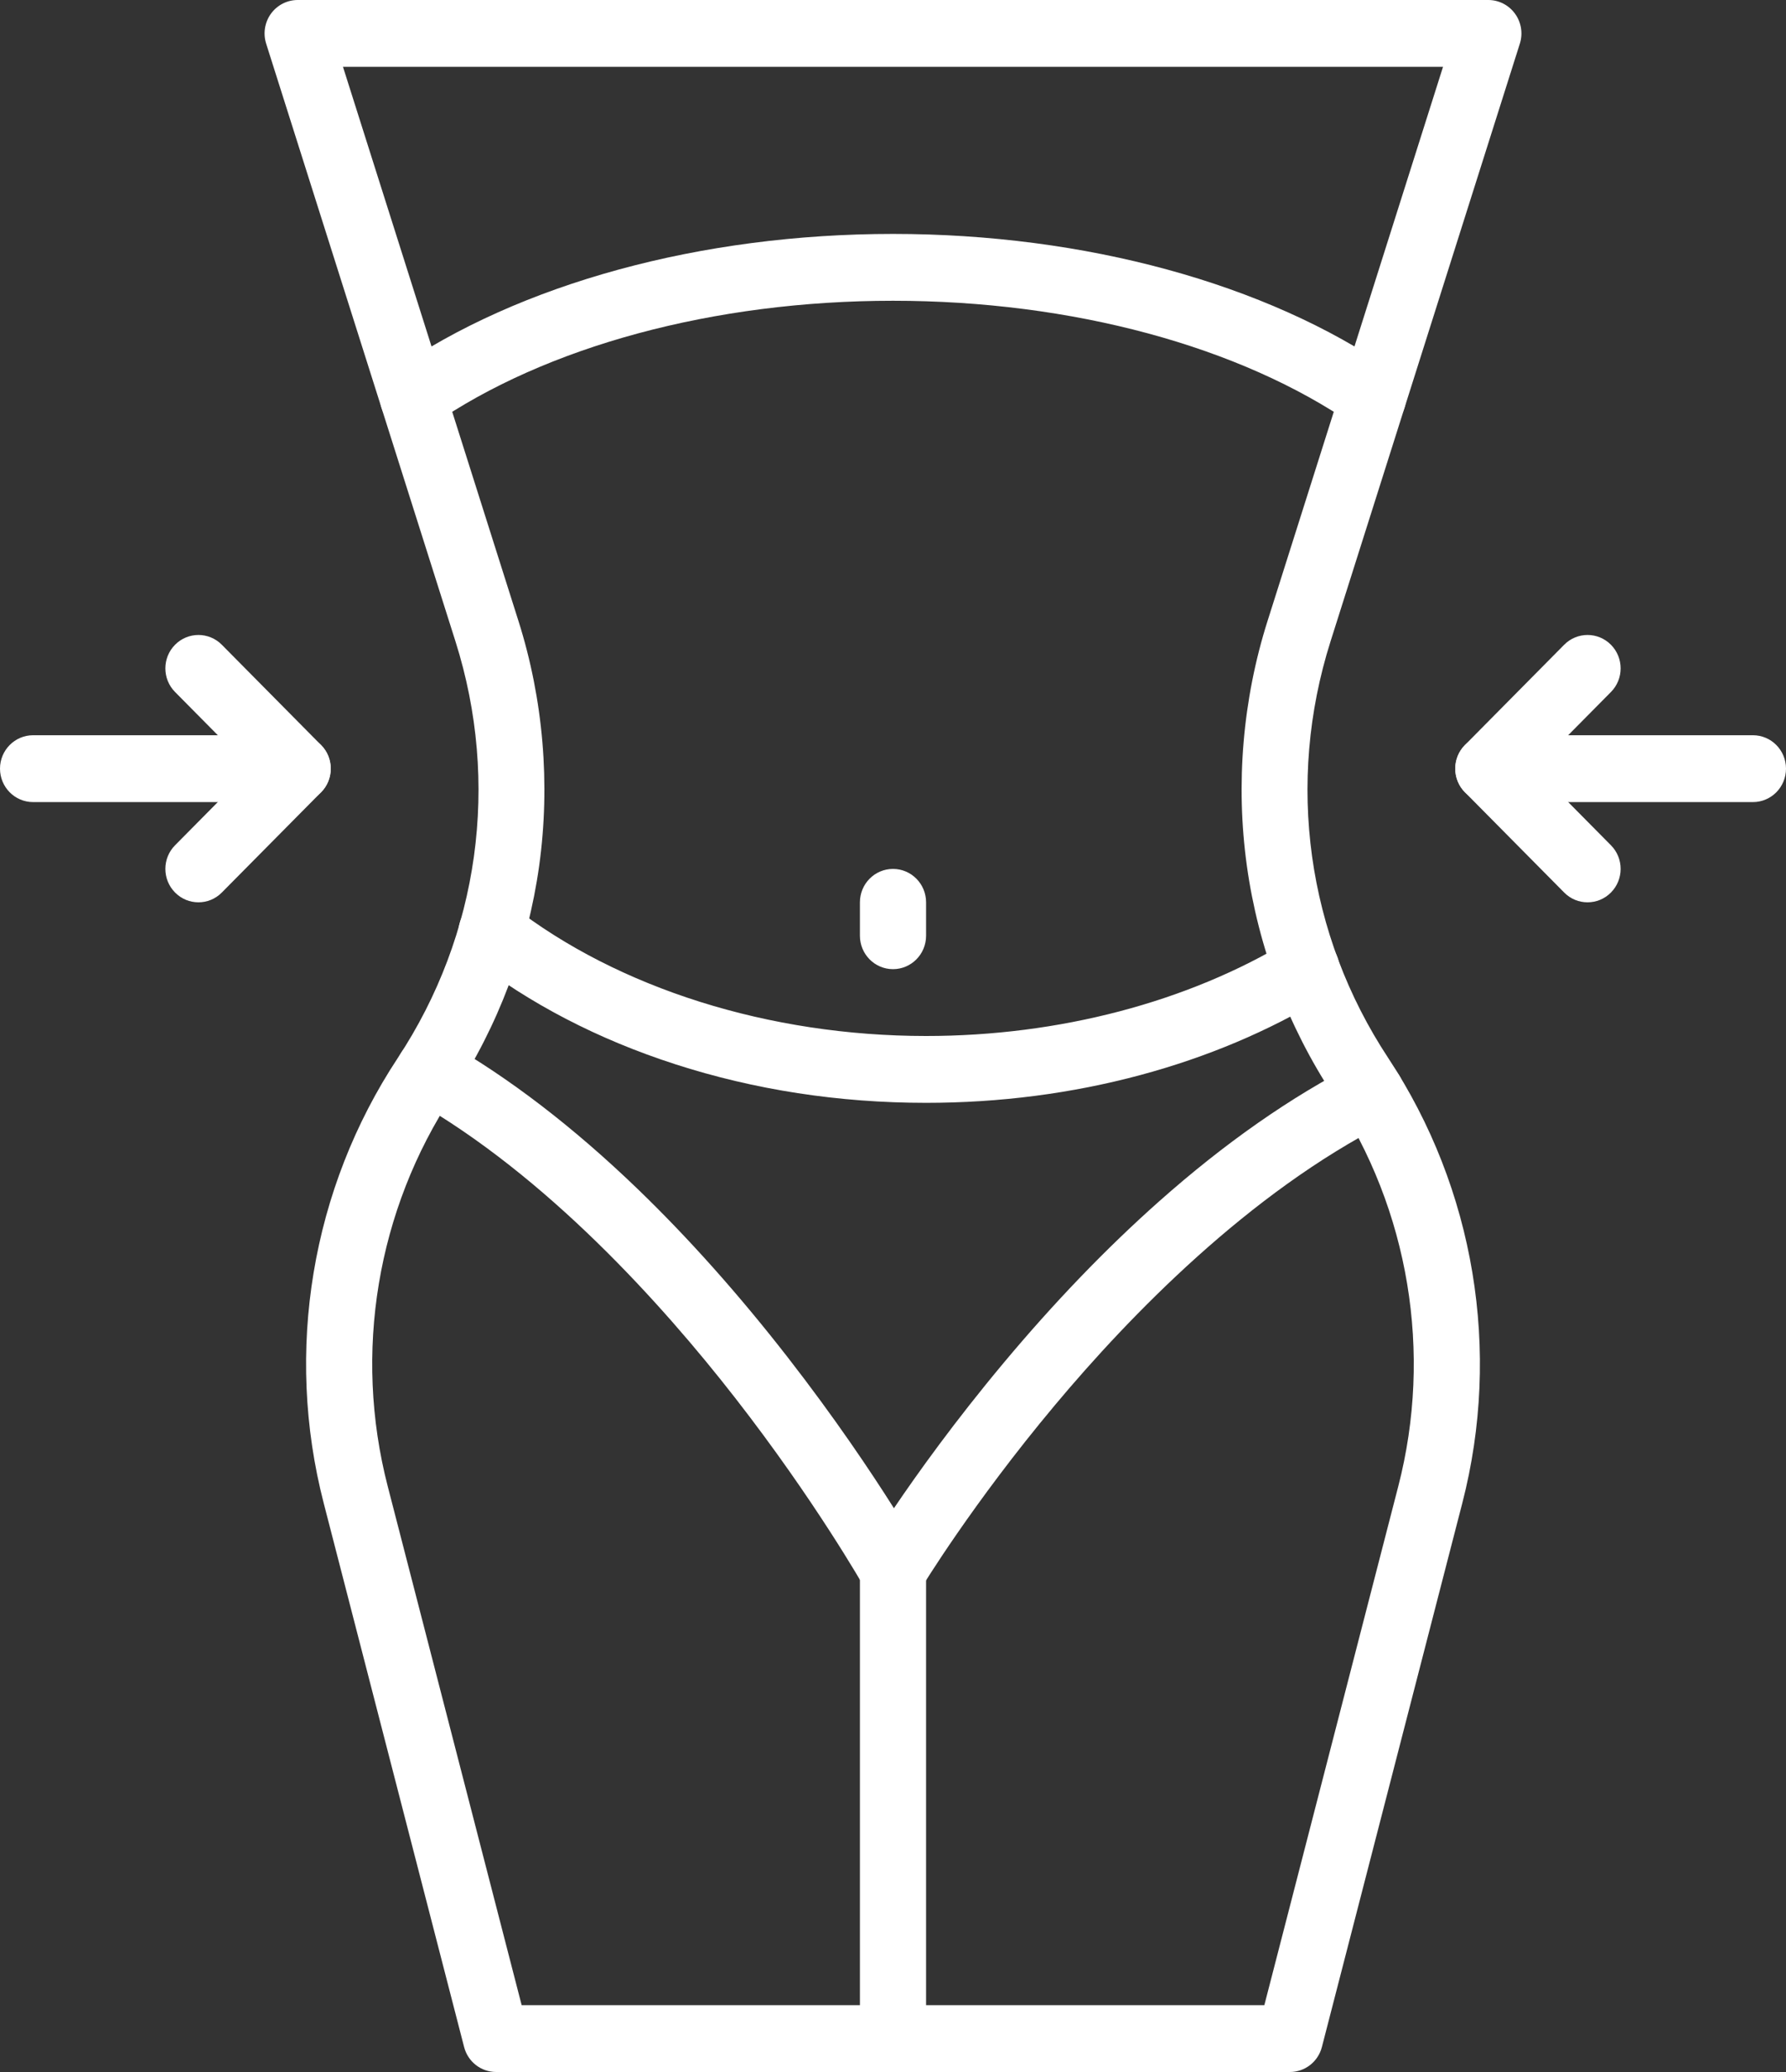
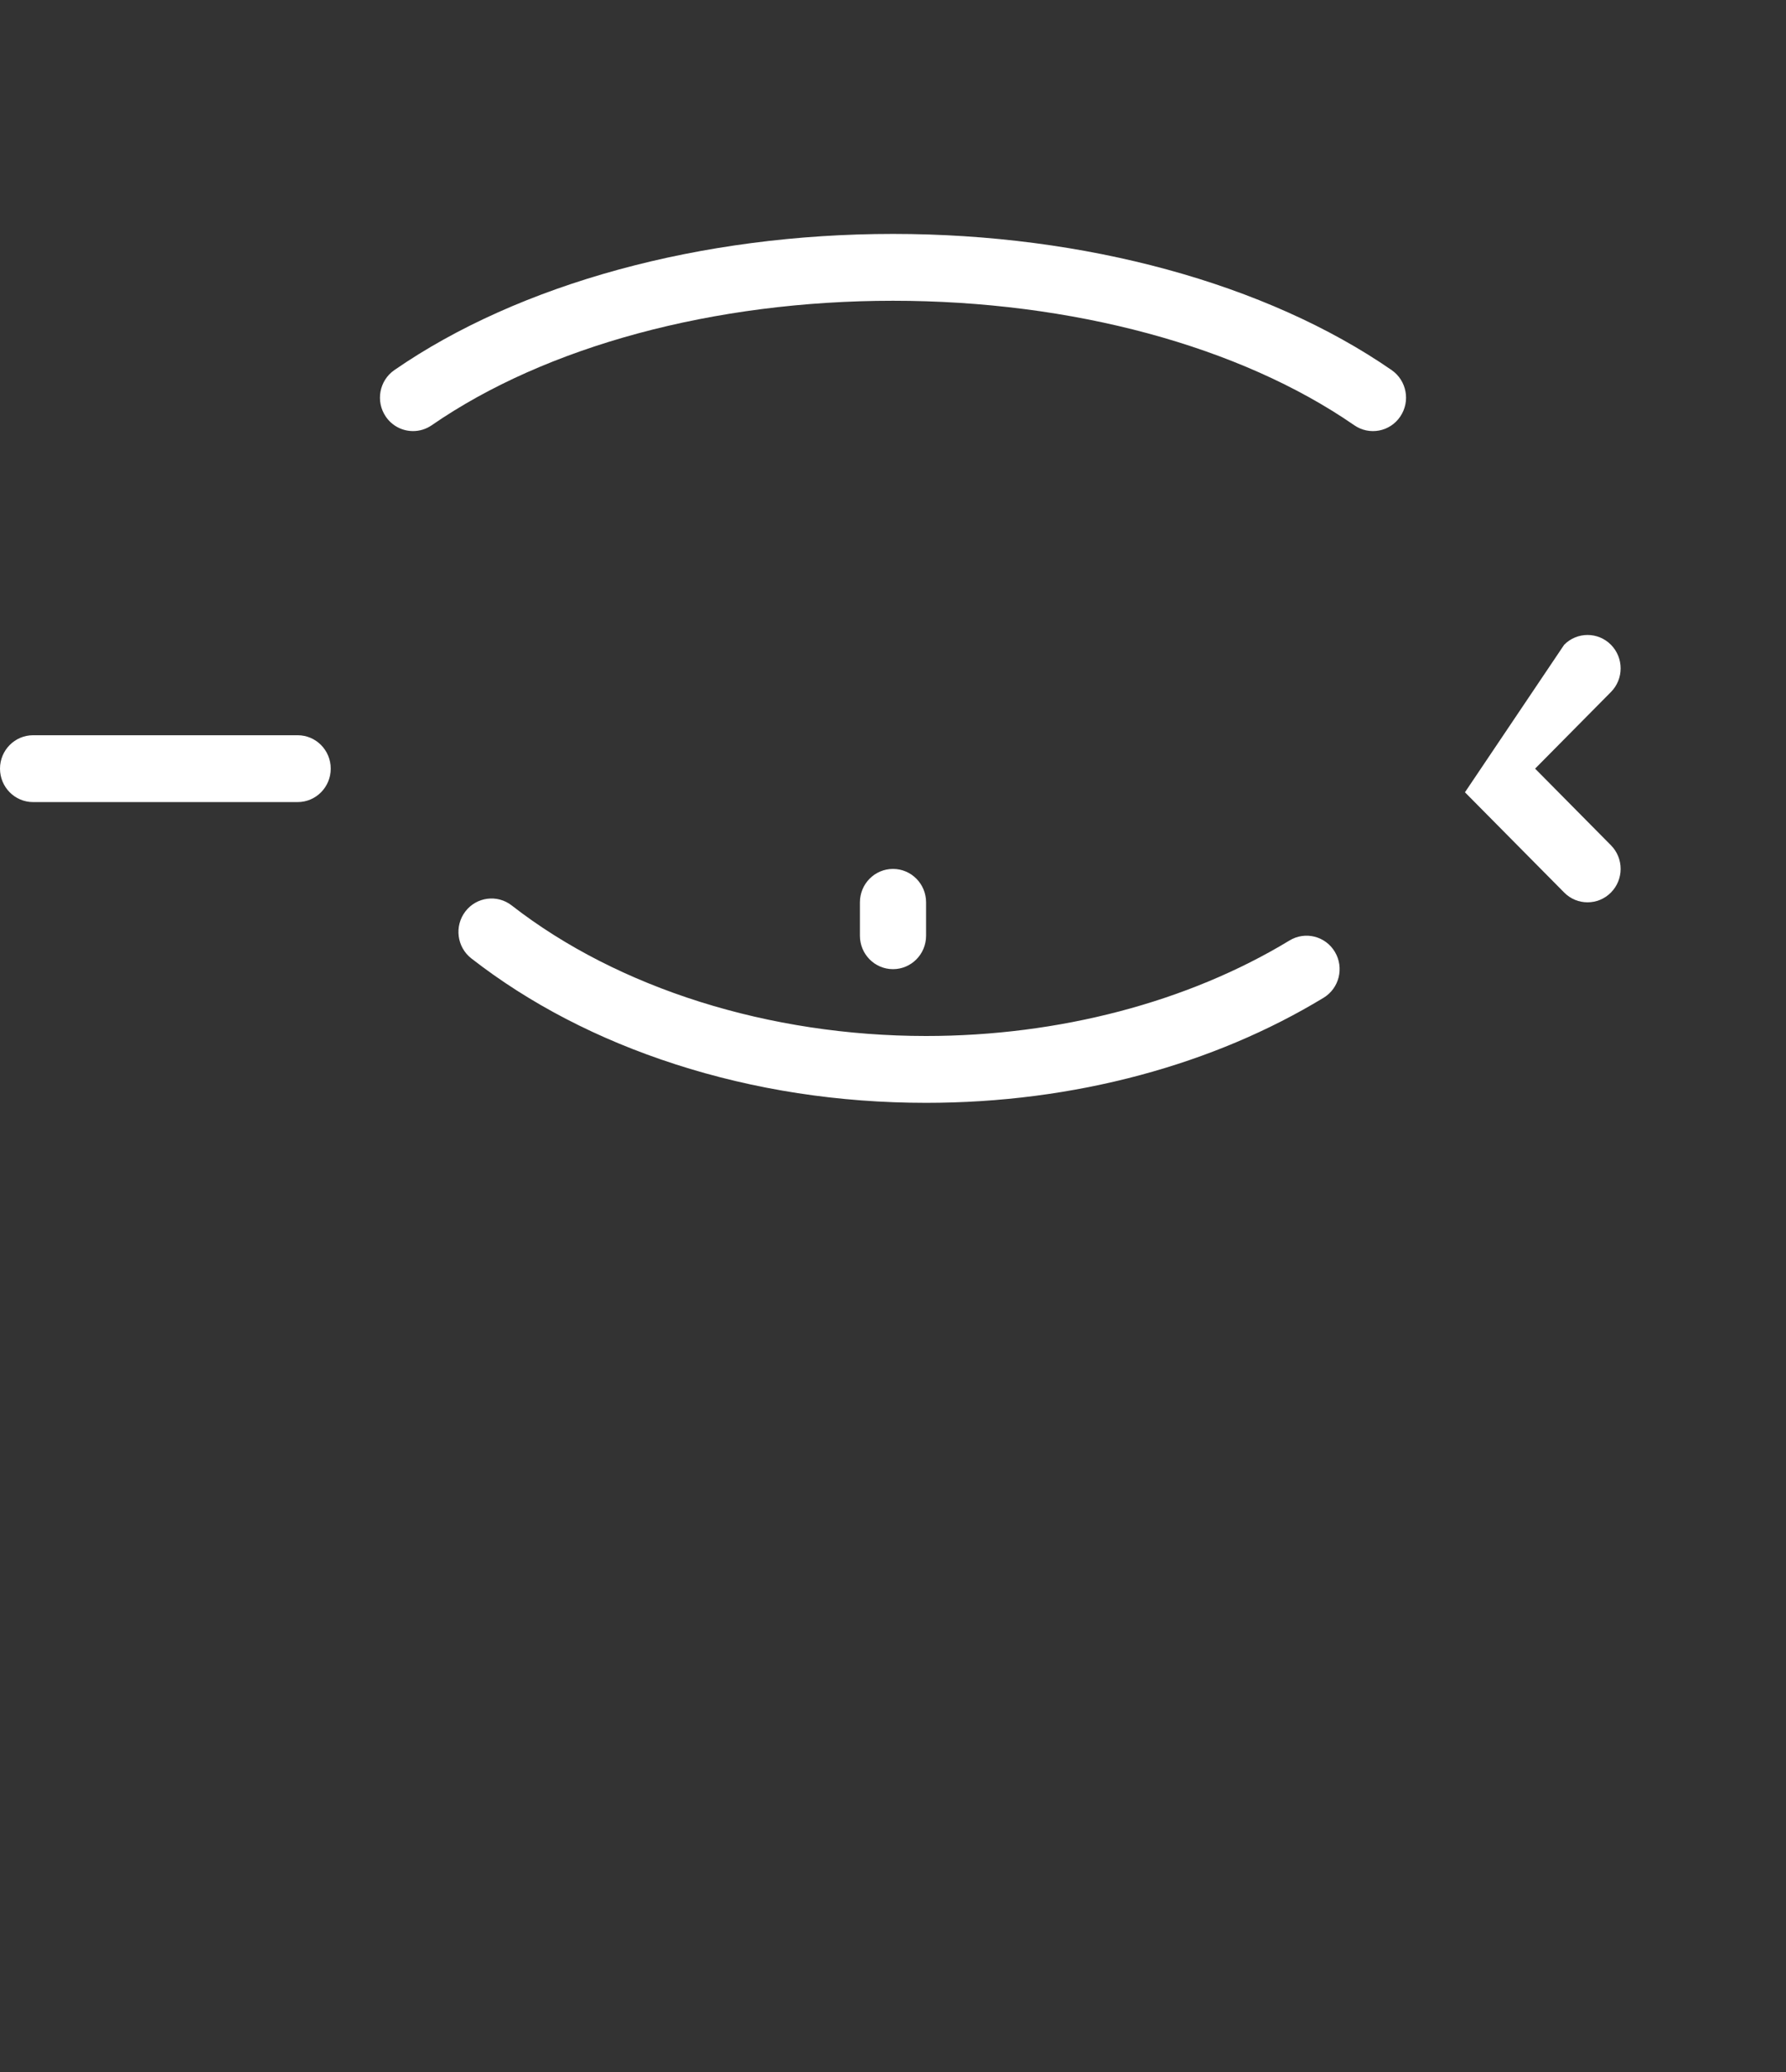
<svg xmlns="http://www.w3.org/2000/svg" width="50" height="58" viewBox="0 0 50 58" fill="none">
  <rect x="0" y="0" width="50" height="58" fill="#333333" stroke="none" />
-   <path d="M36.111 58H13.889C13.467 58 13.099 57.713 12.993 57.301L9.063 42.079C7.963 37.821 8.718 33.278 11.135 29.617C13.415 26.161 14.004 21.91 12.751 17.954L7.451 1.221C7.361 0.936 7.411 0.625 7.585 0.384C7.76 0.143 8.038 0 8.333 0H41.667C41.962 0 42.24 0.143 42.414 0.384C42.589 0.625 42.639 0.936 42.549 1.221L37.249 17.954C35.996 21.91 36.585 26.161 38.865 29.617C41.282 33.278 42.037 37.821 40.937 42.079L37.007 57.301C36.901 57.713 36.532 58 36.111 58ZM14.604 56.129H35.396L39.145 41.607C40.112 37.865 39.448 33.873 37.325 30.654C36.059 28.736 35.222 26.515 34.906 24.231C34.589 21.948 34.789 19.58 35.485 17.384L40.398 1.871H9.602L14.515 17.384C15.211 19.58 15.411 21.948 15.095 24.231C14.778 26.515 13.941 28.736 12.675 30.654C10.552 33.873 9.888 37.865 10.855 41.607L14.604 56.129Z" fill="white" />
  <path d="M25.926 30.871C23.484 30.871 21.121 30.507 18.902 29.79C16.744 29.093 14.824 28.096 13.195 26.828C12.79 26.512 12.715 25.925 13.027 25.515C13.339 25.106 13.921 25.03 14.326 25.346C17.307 27.668 21.535 29 25.926 29C29.647 29 33.26 28.05 36.101 26.326C36.539 26.06 37.108 26.203 37.371 26.646C37.635 27.089 37.493 27.664 37.054 27.93C35.515 28.864 33.79 29.592 31.926 30.093C30.006 30.609 27.988 30.871 25.926 30.871Z" fill="white" />
-   <path d="M25 44.903C24.996 44.903 24.991 44.903 24.986 44.903C24.659 44.898 24.358 44.718 24.195 44.43C24.182 44.407 22.819 42.003 20.574 39.122C18.524 36.491 15.296 32.908 11.56 30.783C11.114 30.529 10.956 29.959 11.207 29.509C11.458 29.058 12.023 28.899 12.468 29.152C14.247 30.164 16.057 31.553 17.848 33.279C19.268 34.648 20.682 36.233 22.049 37.99C23.372 39.69 24.387 41.208 25.026 42.219C25.689 41.239 26.736 39.778 28.096 38.152C29.509 36.461 30.969 34.944 32.434 33.643C34.281 32.001 36.145 30.698 37.975 29.768C38.432 29.536 38.988 29.721 39.218 30.183C39.448 30.645 39.264 31.207 38.807 31.439C34.972 33.388 31.646 36.808 29.532 39.334C27.216 42.1 25.805 44.43 25.791 44.454C25.623 44.733 25.323 44.903 25 44.903Z" fill="white" />
-   <path d="M25 58C24.489 58 24.074 57.581 24.074 57.065V43.968C24.074 43.451 24.489 43.032 25 43.032C25.511 43.032 25.926 43.451 25.926 43.968V57.065C25.926 57.581 25.511 58 25 58Z" fill="white" />
  <path d="M25 27.129C24.489 27.129 24.074 26.71 24.074 26.194V25.258C24.074 24.741 24.489 24.323 25 24.323C25.511 24.323 25.926 24.741 25.926 25.258V26.194C25.926 26.71 25.511 27.129 25 27.129Z" fill="white" />
  <path d="M11.564 12.067C11.268 12.067 10.978 11.925 10.799 11.66C10.51 11.234 10.618 10.652 11.04 10.36C14.543 7.938 19.631 6.548 25 6.548C30.369 6.548 35.457 7.938 38.96 10.36C39.382 10.652 39.49 11.234 39.201 11.66C38.913 12.087 38.336 12.196 37.914 11.904C34.712 9.689 30.004 8.419 25 8.419C19.996 8.419 15.289 9.689 12.086 11.904C11.926 12.014 11.744 12.067 11.564 12.067Z" fill="white" />
-   <path d="M49.074 22.452H41.667C41.155 22.452 40.741 22.033 40.741 21.516C40.741 21 41.155 20.581 41.667 20.581H49.074C49.586 20.581 50 21 50 21.516C50 22.033 49.586 22.452 49.074 22.452Z" fill="white" />
-   <path d="M44.444 25.258C44.207 25.258 43.971 25.167 43.79 24.984L41.012 22.178C40.65 21.812 40.65 21.22 41.012 20.855L43.79 18.048C44.151 17.683 44.737 17.683 45.099 18.048C45.461 18.414 45.461 19.006 45.099 19.371L42.976 21.516L45.099 23.661C45.461 24.026 45.461 24.619 45.099 24.984C44.918 25.167 44.681 25.258 44.444 25.258Z" fill="white" />
+   <path d="M44.444 25.258C44.207 25.258 43.971 25.167 43.79 24.984L41.012 22.178L43.79 18.048C44.151 17.683 44.737 17.683 45.099 18.048C45.461 18.414 45.461 19.006 45.099 19.371L42.976 21.516L45.099 23.661C45.461 24.026 45.461 24.619 45.099 24.984C44.918 25.167 44.681 25.258 44.444 25.258Z" fill="white" />
  <path d="M8.333 22.452H0.926C0.415 22.452 0 22.033 0 21.516C0 21 0.415 20.581 0.926 20.581H8.333C8.845 20.581 9.259 21 9.259 21.516C9.259 22.033 8.845 22.452 8.333 22.452Z" fill="white" />
-   <path d="M5.556 25.258C5.319 25.258 5.082 25.167 4.901 24.984C4.539 24.619 4.539 24.026 4.901 23.661L7.024 21.516L4.901 19.371C4.539 19.006 4.539 18.413 4.901 18.048C5.262 17.683 5.849 17.683 6.21 18.048L8.988 20.855C9.35 21.22 9.35 21.812 8.988 22.178L6.21 24.984C6.029 25.167 5.793 25.258 5.556 25.258Z" fill="white" />
</svg>